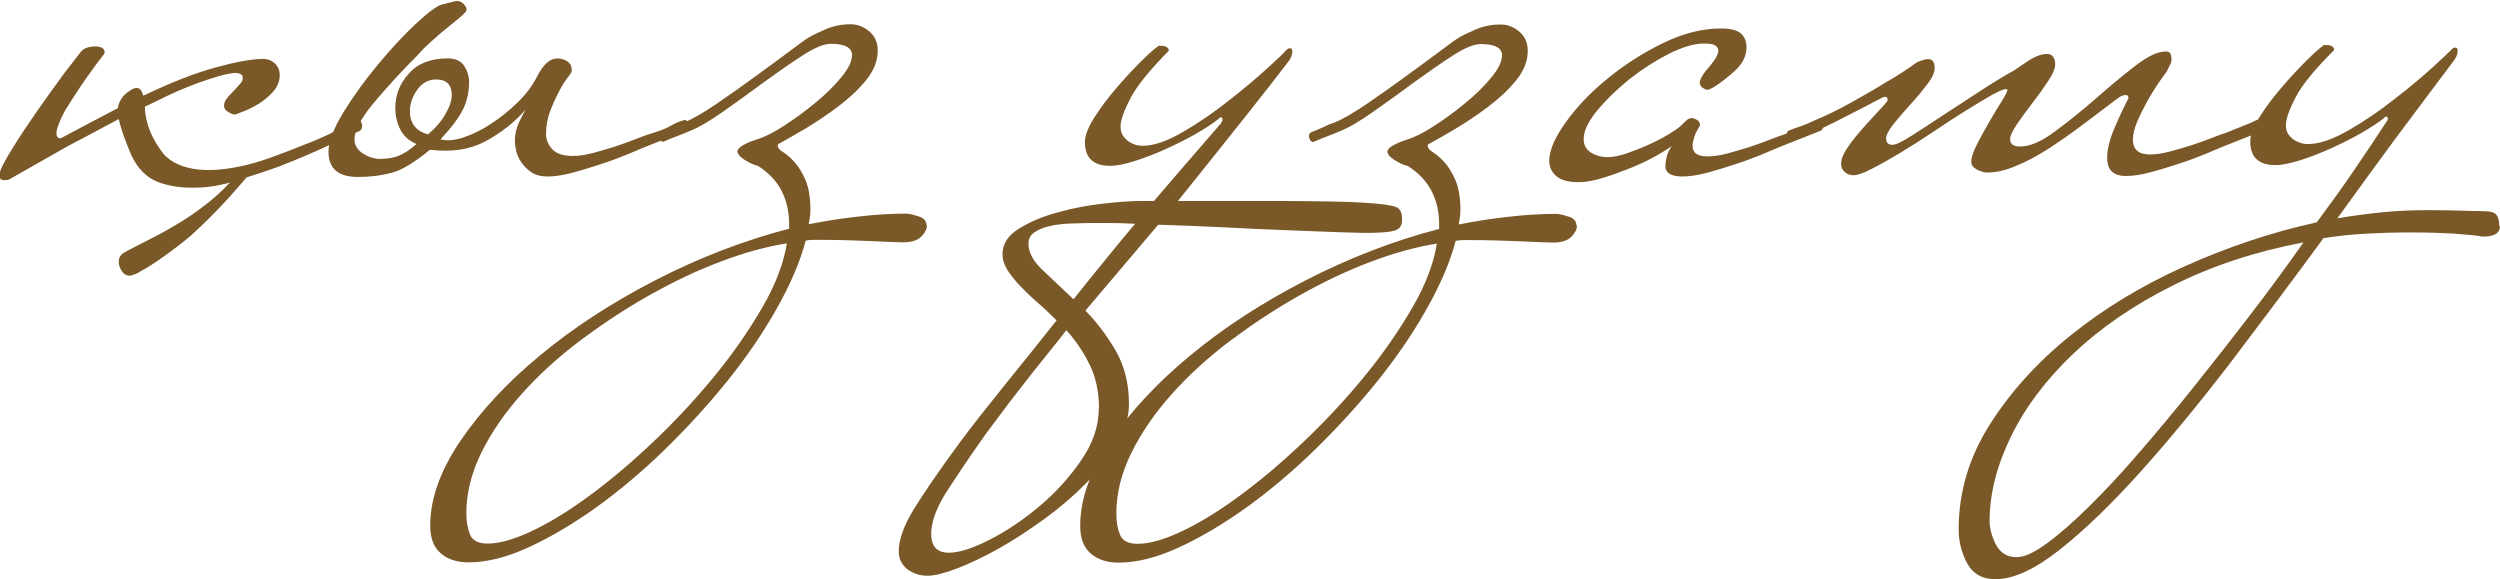
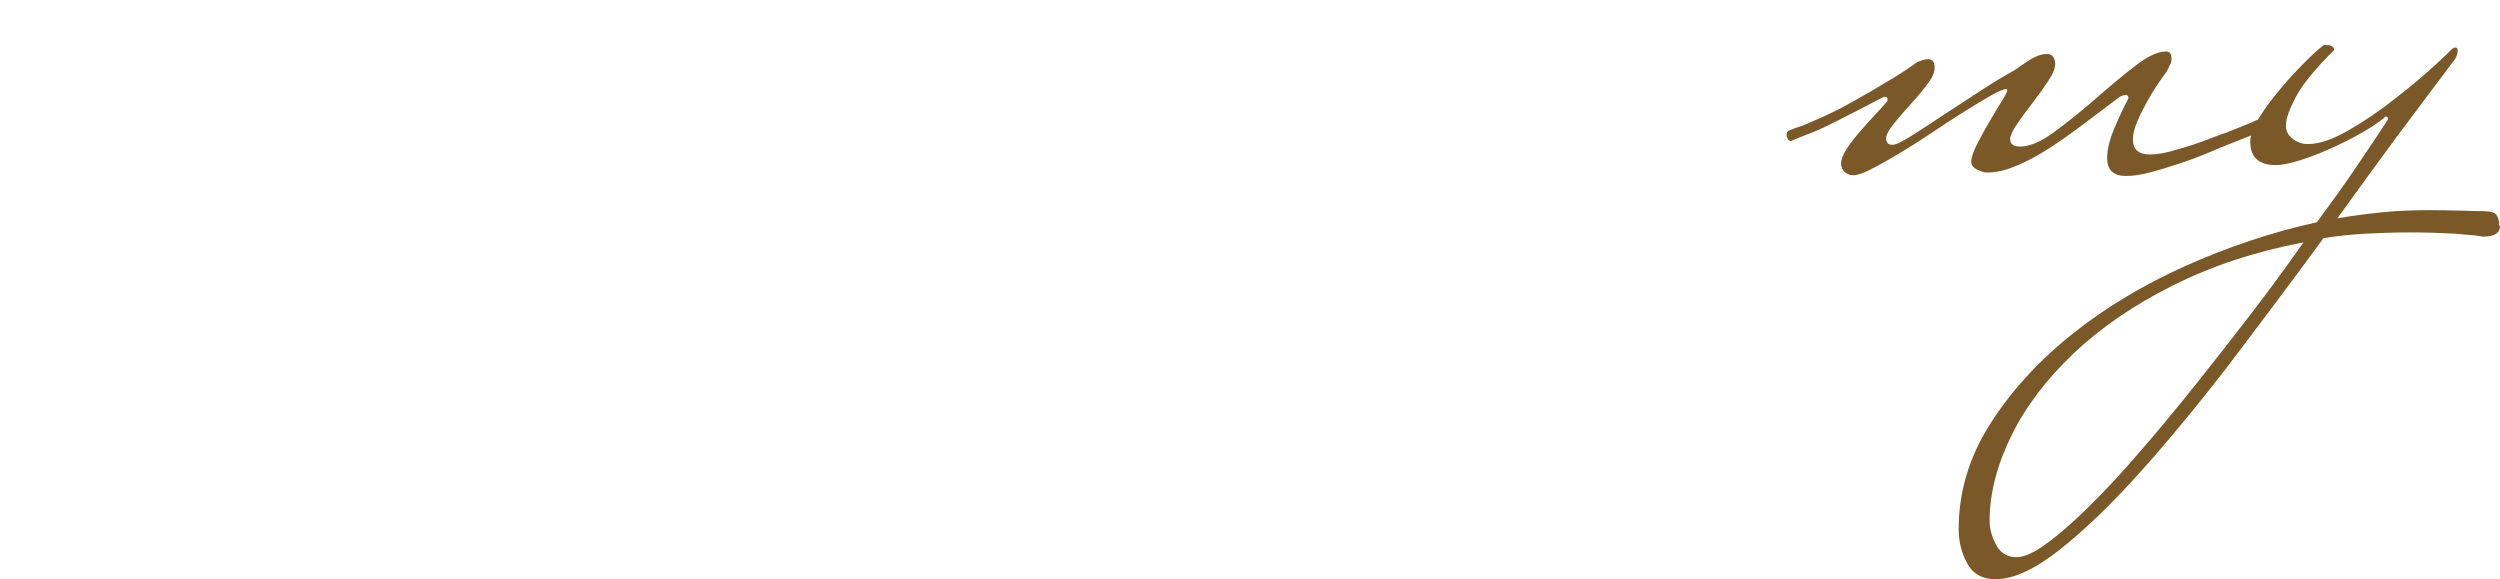
<svg xmlns="http://www.w3.org/2000/svg" xml:space="preserve" width="28.565mm" height="6.618mm" version="1.1" style="shape-rendering:geometricPrecision; text-rendering:geometricPrecision; image-rendering:optimizeQuality; fill-rule:evenodd; clip-rule:evenodd" viewBox="0 0 101 23.4">
  <defs>
    <style type="text/css"> .fil0 {fill:#7A5828;fill-rule:nonzero} </style>
  </defs>
  <g id="Слой_x0020_1">
    <g id="_1987984157648">
-       <path class="fil0" d="M10.25 6.81c-0.24,0.31 -0.57,0.69 -0.99,1.16 -0.48,0.53 -1,1.05 -1.55,1.55 -0.37,0.31 -0.74,0.59 -1.09,0.84 -0.35,0.25 -0.67,0.46 -0.96,0.61 -0.09,0.07 -0.22,0.12 -0.4,0.17 -0.13,0 -0.24,-0.05 -0.31,-0.15 -0.08,-0.1 -0.13,-0.21 -0.15,-0.35 -0.02,-0.18 0.04,-0.32 0.2,-0.43 0.33,-0.18 0.71,-0.37 1.12,-0.58 0.42,-0.21 0.84,-0.45 1.26,-0.71 1.04,-0.66 1.82,-1.35 2.35,-2.08l0.53 -0.03zm-4.4 -2.97c1.06,-0.51 2.01,-0.88 2.84,-1.11 0.84,-0.23 1.49,-0.35 1.95,-0.35 0.18,0 0.33,0.06 0.46,0.18 0.13,0.12 0.2,0.28 0.2,0.48 0,0.24 -0.09,0.46 -0.26,0.66 -0.18,0.2 -0.37,0.36 -0.6,0.5 -0.22,0.13 -0.43,0.24 -0.63,0.31 -0.2,0.08 -0.31,0.12 -0.33,0.12 -0.04,0 -0.13,-0.03 -0.25,-0.1 -0.12,-0.07 -0.18,-0.15 -0.18,-0.26 0,-0.13 0.08,-0.28 0.23,-0.43 0.15,-0.15 0.29,-0.3 0.4,-0.43 0.09,-0.09 0.13,-0.18 0.13,-0.26 0,-0.13 -0.1,-0.2 -0.3,-0.2 -0.2,0 -0.56,0.08 -1.07,0.25 -0.52,0.17 -1.09,0.39 -1.7,0.68 -0.35,0.18 -0.65,0.32 -0.89,0.43 0.02,0.68 0.29,1.33 0.79,1.95 0.46,0.46 1.17,0.66 2.12,0.6 0.46,-0.04 0.87,-0.11 1.22,-0.2 0.35,-0.09 0.72,-0.2 1.11,-0.35 0.39,-0.14 0.78,-0.29 1.17,-0.45 0.4,-0.15 0.74,-0.3 1.02,-0.43 0.37,-0.2 0.66,-0.34 0.86,-0.43 0.11,-0.07 0.23,-0.12 0.36,-0.17 0.02,0 0.05,0.03 0.08,0.08 0.03,0.06 0.05,0.1 0.05,0.15 0,0.11 -0.03,0.19 -0.1,0.23l-1.29 0.6c-0.66,0.31 -1.31,0.58 -1.95,0.83 -0.55,0.2 -1.13,0.39 -1.74,0.58 -0.61,0.19 -1.15,0.28 -1.64,0.28 -0.57,0.02 -1.09,-0.06 -1.54,-0.23 -0.45,-0.18 -0.81,-0.54 -1.07,-1.09 -0.26,-0.62 -0.43,-1.1 -0.5,-1.45 -0.66,0.35 -1.34,0.72 -2.05,1.09 -0.86,0.48 -1.65,0.94 -2.38,1.35 -0.04,0.02 -0.11,0.03 -0.2,0.03 -0.13,0 -0.2,-0.07 -0.2,-0.2 0,-0.18 0.24,-0.63 0.71,-1.37 0.47,-0.74 1.11,-1.65 1.9,-2.73l0.69 -0.89c0.07,-0.09 0.17,-0.15 0.3,-0.18 0.13,-0.03 0.25,-0.04 0.36,-0.03 0.11,0.01 0.19,0.04 0.25,0.1 0.06,0.06 0.06,0.13 0.02,0.21 -0.46,0.59 -0.88,1.19 -1.26,1.78l-0.33 0.53c-0.22,0.42 -0.33,0.72 -0.33,0.89 0,0.13 0.06,0.2 0.17,0.2 0.79,-0.42 1.56,-0.83 2.31,-1.22 0.02,-0.18 0.1,-0.34 0.23,-0.5 0.44,-0.42 0.71,-0.42 0.79,0l0.03 -0.03zm11.44 1.59c0.31,-0.26 0.55,-0.54 0.71,-0.83 0.17,-0.29 0.25,-0.54 0.25,-0.76 0,-0.42 -0.21,-0.63 -0.63,-0.63 -0.31,0 -0.56,0.14 -0.76,0.41 -0.2,0.28 -0.3,0.57 -0.3,0.88 0,0.48 0.24,0.79 0.73,0.93zm0.5 0.2c0.26,0.07 0.58,0.04 0.94,-0.08 0.36,-0.12 0.73,-0.3 1.11,-0.55 0.37,-0.24 0.73,-0.53 1.07,-0.86 0.34,-0.33 0.61,-0.69 0.81,-1.09 0.24,-0.46 0.51,-0.69 0.79,-0.69 0.15,0 0.29,0.04 0.41,0.12 0.12,0.08 0.18,0.2 0.18,0.38 0,0.04 -0.06,0.14 -0.17,0.28 -0.11,0.14 -0.23,0.33 -0.35,0.56 -0.12,0.23 -0.24,0.49 -0.35,0.78 -0.11,0.29 -0.17,0.59 -0.17,0.93 0,0.24 0.09,0.45 0.26,0.63 0.18,0.18 0.45,0.26 0.83,0.26 0.24,0 0.51,-0.04 0.81,-0.12 0.3,-0.08 0.6,-0.17 0.89,-0.26 0.3,-0.1 0.57,-0.2 0.83,-0.3 0.25,-0.1 0.45,-0.17 0.58,-0.21 0.37,-0.11 0.66,-0.22 0.84,-0.33 0.19,-0.11 0.37,-0.19 0.55,-0.23 0.11,0 0.17,0.08 0.17,0.23 0,0.11 -0.03,0.18 -0.1,0.2l-1.49 0.59c-0.22,0.09 -0.5,0.2 -0.84,0.35 -0.34,0.14 -0.71,0.28 -1.11,0.41 -0.4,0.13 -0.78,0.25 -1.16,0.35 -0.37,0.1 -0.71,0.15 -0.99,0.15 -0.29,0 -0.51,-0.06 -0.68,-0.18 -0.17,-0.12 -0.3,-0.26 -0.4,-0.41 -0.1,-0.15 -0.17,-0.31 -0.2,-0.46 -0.03,-0.15 -0.05,-0.28 -0.05,-0.36 0,-0.29 0.06,-0.55 0.17,-0.78 0.11,-0.23 0.2,-0.4 0.26,-0.51 -0.44,0.51 -0.98,0.93 -1.6,1.27 -0.63,0.34 -1.38,0.46 -2.26,0.35 -0.62,0.51 -1.13,0.82 -1.54,0.93 -0.41,0.11 -0.86,0.17 -1.37,0.17 -0.79,0 -1.19,-0.34 -1.19,-1.02 0,-0.4 0.2,-0.92 0.59,-1.57 0.4,-0.65 0.86,-1.29 1.39,-1.93 0.53,-0.64 1.05,-1.2 1.55,-1.67 0.51,-0.47 0.86,-0.73 1.06,-0.78 0.02,0 0.12,-0.02 0.28,-0.07 0.17,-0.04 0.27,-0.07 0.31,-0.07 0.11,0 0.2,0.04 0.28,0.12 0.08,0.08 0.12,0.16 0.12,0.25 0,0.04 -0.08,0.13 -0.23,0.26 -0.15,0.13 -0.34,0.28 -0.55,0.45 -0.21,0.17 -0.42,0.35 -0.64,0.55 -0.22,0.2 -0.4,0.37 -0.53,0.53 -0.71,0.71 -1.31,1.37 -1.82,1.98 -0.51,0.62 -0.76,1.1 -0.76,1.45 0,0.24 0.12,0.43 0.35,0.58 0.23,0.14 0.46,0.21 0.68,0.21 0.29,0 0.53,-0.04 0.74,-0.12 0.21,-0.08 0.46,-0.24 0.74,-0.48 -0.31,-0.13 -0.53,-0.33 -0.66,-0.59 -0.13,-0.26 -0.2,-0.55 -0.2,-0.86 0,-0.53 0.18,-1 0.55,-1.4 0.36,-0.41 0.89,-0.61 1.57,-0.61 0.31,0 0.53,0.1 0.66,0.3 0.13,0.2 0.2,0.42 0.2,0.66 0,0.4 -0.08,0.77 -0.25,1.11 -0.17,0.34 -0.48,0.75 -0.94,1.24zm19.66 3.47c0,0.15 -0.08,0.31 -0.23,0.46 -0.15,0.15 -0.4,0.23 -0.73,0.23 -0.22,0 -0.66,-0.02 -1.32,-0.05 -0.66,-0.03 -1.33,-0.05 -2.02,-0.05 -0.11,0 -0.21,0 -0.3,0 -0.09,0 -0.19,0.01 -0.3,0.03 -0.22,0.84 -0.61,1.75 -1.16,2.73 -0.55,0.98 -1.21,1.95 -1.98,2.91 -0.77,0.96 -1.61,1.88 -2.53,2.78 -0.91,0.89 -1.84,1.67 -2.78,2.35 -0.94,0.67 -1.85,1.21 -2.74,1.62 -0.89,0.41 -1.7,0.61 -2.43,0.61 -0.48,0 -0.86,-0.13 -1.14,-0.38 -0.28,-0.25 -0.41,-0.62 -0.41,-1.11 0,-1.08 0.41,-2.22 1.22,-3.42 0.82,-1.2 1.89,-2.36 3.24,-3.47 1.34,-1.11 2.89,-2.12 4.64,-3.02 1.75,-0.9 3.55,-1.6 5.4,-2.08l0 -0.2c0,-0.48 -0.1,-0.93 -0.3,-1.32 -0.2,-0.4 -0.52,-0.74 -0.96,-1.02 -0.18,-0.04 -0.36,-0.13 -0.55,-0.25 -0.19,-0.12 -0.28,-0.24 -0.28,-0.35 0.02,-0.09 0.12,-0.18 0.28,-0.26 0.17,-0.09 0.32,-0.15 0.48,-0.2 0.31,-0.09 0.68,-0.27 1.11,-0.55 0.43,-0.28 0.85,-0.58 1.27,-0.93 0.42,-0.34 0.77,-0.69 1.06,-1.04 0.29,-0.35 0.43,-0.65 0.43,-0.89 0,-0.31 -0.29,-0.46 -0.86,-0.46 -0.26,0 -0.64,0.15 -1.12,0.46 -0.48,0.31 -1,0.67 -1.55,1.07 -0.55,0.41 -1.1,0.8 -1.65,1.19 -0.55,0.39 -1.01,0.66 -1.39,0.81 -0.15,0.07 -0.32,0.13 -0.5,0.2 -0.18,0.07 -0.36,0.14 -0.56,0.23 -0.04,0 -0.08,-0.03 -0.12,-0.08 -0.03,-0.06 -0.05,-0.1 -0.05,-0.15 0,-0.09 0.03,-0.14 0.1,-0.17 0.18,-0.07 0.34,-0.14 0.5,-0.21 0.15,-0.08 0.3,-0.14 0.43,-0.18 0.33,-0.13 0.76,-0.38 1.29,-0.74 0.53,-0.36 1.05,-0.73 1.57,-1.11 0.52,-0.37 0.98,-0.72 1.39,-1.02 0.41,-0.31 0.67,-0.5 0.78,-0.56 0.15,-0.09 0.38,-0.2 0.68,-0.33 0.3,-0.13 0.63,-0.2 1.01,-0.2 0.26,0 0.51,0.09 0.74,0.28 0.23,0.19 0.35,0.45 0.35,0.78 0,0.42 -0.16,0.82 -0.48,1.21 -0.32,0.39 -0.7,0.74 -1.14,1.07 -0.44,0.33 -0.88,0.62 -1.31,0.88 -0.43,0.25 -0.77,0.45 -1.01,0.58 -0.07,0.02 -0.1,0.06 -0.1,0.1 0,0.09 0.07,0.18 0.21,0.26 0.14,0.09 0.3,0.22 0.46,0.4 0.17,0.18 0.31,0.42 0.45,0.73 0.13,0.31 0.2,0.71 0.2,1.19 0,0.11 -0.01,0.21 -0.02,0.3 -0.01,0.09 -0.03,0.19 -0.05,0.3 0.66,-0.13 1.33,-0.24 2,-0.31 0.67,-0.08 1.33,-0.12 1.97,-0.12 0.18,0.02 0.35,0.07 0.53,0.13 0.18,0.07 0.26,0.19 0.26,0.36zm-5.65 0.73c-0.84,0.13 -1.74,0.38 -2.69,0.74 -0.96,0.36 -1.92,0.82 -2.88,1.36 -0.96,0.54 -1.88,1.15 -2.78,1.82 -0.89,0.67 -1.68,1.39 -2.36,2.15 -0.68,0.76 -1.23,1.55 -1.64,2.38 -0.41,0.83 -0.61,1.65 -0.61,2.46 0,0.33 0.05,0.62 0.15,0.86 0.1,0.24 0.34,0.36 0.71,0.36 0.51,0 1.14,-0.19 1.9,-0.56 0.76,-0.37 1.56,-0.88 2.41,-1.52 0.85,-0.64 1.7,-1.37 2.56,-2.2 0.86,-0.83 1.65,-1.69 2.38,-2.59 0.73,-0.9 1.35,-1.81 1.87,-2.71 0.52,-0.9 0.84,-1.75 0.97,-2.55zm14.05 -0.79c-0.37,-0.02 -0.71,-0.03 -1.01,-0.03 -0.3,0 -0.53,0 -0.71,0 -0.26,0 -0.55,0.01 -0.86,0.02 -0.31,0.01 -0.59,0.04 -0.84,0.1 -0.25,0.05 -0.46,0.14 -0.63,0.25 -0.17,0.11 -0.25,0.26 -0.25,0.46 0,0.35 0.19,0.71 0.56,1.06 0.37,0.35 0.79,0.75 1.26,1.19 0.44,-0.55 0.87,-1.09 1.29,-1.6 0.42,-0.52 0.82,-1 1.19,-1.44zm-1.45 7.47c0,-0.68 -0.13,-1.28 -0.38,-1.78 -0.25,-0.51 -0.56,-0.97 -0.94,-1.39 -0.13,0.18 -0.32,0.41 -0.56,0.71 -0.24,0.3 -0.51,0.63 -0.81,1.01 -0.29,0.37 -0.61,0.78 -0.94,1.21 -0.32,0.43 -0.64,0.85 -0.95,1.27 -0.7,0.99 -1.24,1.8 -1.63,2.41 -0.38,0.62 -0.57,1.16 -0.57,1.62 0,0.51 0.24,0.76 0.72,0.76 0.4,0 0.94,-0.17 1.61,-0.51 0.68,-0.34 1.35,-0.79 2.01,-1.34 0.66,-0.55 1.23,-1.17 1.71,-1.87 0.48,-0.69 0.72,-1.39 0.72,-2.1zm3.21 -8.39l4.07 0c0.75,0 1.44,0.01 2.07,0.02 0.63,0.01 1.09,0.03 1.37,0.05 0.66,0.04 1.09,0.1 1.27,0.17 0.19,0.07 0.27,0.25 0.25,0.56 0,0.22 -0.12,0.36 -0.35,0.41 -0.23,0.06 -0.63,0.08 -1.21,0.08 -0.11,0 -0.46,-0.01 -1.04,-0.03 -0.58,-0.02 -1.28,-0.05 -2.08,-0.08 -0.8,-0.03 -1.67,-0.07 -2.59,-0.12 -0.93,-0.04 -1.78,-0.08 -2.58,-0.1l-2.94 3.47c0.44,0.44 0.84,0.97 1.21,1.59 0.36,0.62 0.55,1.34 0.55,2.18 0,0.53 -0.16,1.06 -0.48,1.6 -0.32,0.54 -0.73,1.07 -1.24,1.59 -0.51,0.52 -1.07,1 -1.69,1.45 -0.62,0.45 -1.23,0.85 -1.83,1.19 -0.61,0.34 -1.17,0.61 -1.69,0.81 -0.52,0.2 -0.92,0.3 -1.21,0.3 -0.31,0 -0.58,-0.09 -0.81,-0.26 -0.23,-0.18 -0.35,-0.42 -0.35,-0.73 0,-0.46 0.2,-1.02 0.59,-1.67 0.4,-0.65 1.02,-1.56 1.88,-2.73 0.53,-0.71 1.13,-1.47 1.8,-2.3 0.67,-0.83 1.35,-1.67 2.03,-2.53 0.04,-0.04 0.07,-0.08 0.07,-0.1 -0.26,-0.26 -0.52,-0.51 -0.78,-0.73 -0.25,-0.22 -0.48,-0.44 -0.69,-0.66 -0.21,-0.22 -0.38,-0.44 -0.51,-0.64 -0.13,-0.21 -0.2,-0.42 -0.2,-0.64 0,-0.42 0.23,-0.77 0.68,-1.04 0.45,-0.28 0.98,-0.5 1.59,-0.66 0.61,-0.17 1.22,-0.28 1.85,-0.35 0.63,-0.07 1.12,-0.1 1.47,-0.1l0.53 0c0.51,-0.6 1.41,-1.64 2.71,-3.14l0.03 -0.07c0.02,-0.02 0.03,-0.04 0.03,-0.07 0,-0.07 -0.02,-0.1 -0.07,-0.1 -0.02,0 -0.06,0.02 -0.1,0.07 -0.22,0.18 -0.52,0.37 -0.91,0.6 -0.39,0.22 -0.79,0.42 -1.21,0.61 -0.42,0.19 -0.83,0.35 -1.24,0.48 -0.41,0.13 -0.74,0.2 -1.01,0.2 -0.68,0 -1.02,-0.32 -1.02,-0.96 0,-0.26 0.13,-0.6 0.38,-0.99 0.25,-0.4 0.55,-0.79 0.89,-1.19 0.34,-0.4 0.67,-0.75 0.99,-1.07 0.32,-0.32 0.55,-0.52 0.68,-0.61l0.03 -0.03 0.13 0c0.11,0 0.2,0.03 0.26,0.1 0.02,0.02 0.03,0.06 0.03,0.1 -0.77,0.78 -1.29,1.42 -1.55,1.92 -0.26,0.5 -0.4,0.88 -0.4,1.15 0,0.18 0.05,0.32 0.15,0.43 0.1,0.12 0.2,0.19 0.31,0.24 0.13,0.07 0.28,0.1 0.43,0.1 0.46,0 1.01,-0.19 1.65,-0.57 0.64,-0.37 1.26,-0.8 1.85,-1.27 0.6,-0.47 1.11,-0.9 1.55,-1.3 0.44,-0.4 0.68,-0.63 0.73,-0.7 0.07,-0.07 0.12,-0.1 0.17,-0.1 0.07,0 0.1,0.04 0.1,0.13 0,0.15 -0.07,0.31 -0.2,0.46 -0.75,0.99 -2.23,2.85 -4.43,5.59zm16.1 0.99c0,0.15 -0.08,0.31 -0.23,0.46 -0.15,0.15 -0.4,0.23 -0.73,0.23 -0.22,0 -0.66,-0.02 -1.32,-0.05 -0.66,-0.03 -1.33,-0.05 -2.02,-0.05 -0.11,0 -0.21,0 -0.3,0 -0.09,0 -0.19,0.01 -0.3,0.03 -0.22,0.84 -0.61,1.75 -1.16,2.73 -0.55,0.98 -1.21,1.95 -1.98,2.91 -0.77,0.96 -1.61,1.88 -2.53,2.78 -0.91,0.89 -1.84,1.67 -2.78,2.35 -0.94,0.67 -1.85,1.21 -2.74,1.62 -0.89,0.41 -1.7,0.61 -2.43,0.61 -0.48,0 -0.86,-0.13 -1.14,-0.38 -0.28,-0.25 -0.41,-0.62 -0.41,-1.11 0,-1.08 0.41,-2.22 1.22,-3.42 0.82,-1.2 1.89,-2.36 3.24,-3.47 1.34,-1.11 2.89,-2.12 4.64,-3.02 1.75,-0.9 3.55,-1.6 5.4,-2.08l0 -0.2c0,-0.48 -0.1,-0.93 -0.3,-1.32 -0.2,-0.4 -0.52,-0.74 -0.96,-1.02 -0.18,-0.04 -0.36,-0.13 -0.55,-0.25 -0.19,-0.12 -0.28,-0.24 -0.28,-0.35 0.02,-0.09 0.12,-0.18 0.28,-0.26 0.17,-0.09 0.32,-0.15 0.48,-0.2 0.31,-0.09 0.68,-0.27 1.11,-0.55 0.43,-0.28 0.85,-0.58 1.27,-0.93 0.42,-0.34 0.77,-0.69 1.06,-1.04 0.29,-0.35 0.43,-0.65 0.43,-0.89 0,-0.31 -0.29,-0.46 -0.86,-0.46 -0.26,0 -0.64,0.15 -1.12,0.46 -0.48,0.31 -1,0.67 -1.55,1.07 -0.55,0.41 -1.1,0.8 -1.65,1.19 -0.55,0.39 -1.01,0.66 -1.39,0.81 -0.15,0.07 -0.32,0.13 -0.5,0.2 -0.18,0.07 -0.36,0.14 -0.56,0.23 -0.04,0 -0.08,-0.03 -0.12,-0.08 -0.03,-0.06 -0.05,-0.1 -0.05,-0.15 0,-0.09 0.03,-0.14 0.1,-0.17 0.18,-0.07 0.34,-0.14 0.5,-0.21 0.15,-0.08 0.3,-0.14 0.43,-0.18 0.33,-0.13 0.76,-0.38 1.29,-0.74 0.53,-0.36 1.05,-0.73 1.57,-1.11 0.52,-0.37 0.98,-0.72 1.39,-1.02 0.41,-0.31 0.67,-0.5 0.78,-0.56 0.15,-0.09 0.38,-0.2 0.68,-0.33 0.3,-0.13 0.63,-0.2 1.01,-0.2 0.26,0 0.51,0.09 0.74,0.28 0.23,0.19 0.35,0.45 0.35,0.78 0,0.42 -0.16,0.82 -0.48,1.21 -0.32,0.39 -0.7,0.74 -1.14,1.07 -0.44,0.33 -0.88,0.62 -1.31,0.88 -0.43,0.25 -0.77,0.45 -1.01,0.58 -0.07,0.02 -0.1,0.06 -0.1,0.1 0,0.09 0.07,0.18 0.21,0.26 0.14,0.09 0.3,0.22 0.46,0.4 0.17,0.18 0.31,0.42 0.45,0.73 0.13,0.31 0.2,0.71 0.2,1.19 0,0.11 -0.01,0.21 -0.02,0.3 -0.01,0.09 -0.03,0.19 -0.05,0.3 0.66,-0.13 1.33,-0.24 2,-0.31 0.67,-0.08 1.33,-0.12 1.97,-0.12 0.18,0.02 0.35,0.07 0.53,0.13 0.18,0.07 0.26,0.19 0.26,0.36zm-5.65 0.73c-0.84,0.13 -1.74,0.38 -2.69,0.74 -0.96,0.36 -1.92,0.82 -2.88,1.36 -0.96,0.54 -1.88,1.15 -2.78,1.82 -0.89,0.67 -1.68,1.39 -2.36,2.15 -0.68,0.76 -1.23,1.55 -1.64,2.38 -0.41,0.83 -0.61,1.65 -0.61,2.46 0,0.33 0.05,0.62 0.15,0.86 0.1,0.24 0.34,0.36 0.71,0.36 0.51,0 1.14,-0.19 1.9,-0.56 0.76,-0.37 1.56,-0.88 2.41,-1.52 0.85,-0.64 1.7,-1.37 2.56,-2.2 0.86,-0.83 1.65,-1.69 2.38,-2.59 0.73,-0.9 1.35,-1.81 1.87,-2.71 0.52,-0.9 0.84,-1.75 0.97,-2.55zm15.6 -4.76c0,0.09 -0.03,0.15 -0.1,0.2l-1.49 0.59c-0.22,0.09 -0.5,0.2 -0.84,0.35 -0.34,0.14 -0.71,0.28 -1.11,0.41 -0.4,0.13 -0.78,0.25 -1.16,0.35 -0.37,0.1 -0.71,0.15 -0.99,0.15 -0.46,0 -0.69,-0.14 -0.69,-0.43 0,-0.09 0.02,-0.2 0.05,-0.35 0.03,-0.14 0.1,-0.29 0.21,-0.45 -0.18,0.13 -0.42,0.28 -0.73,0.45 -0.31,0.17 -0.64,0.32 -0.99,0.46 -0.35,0.14 -0.71,0.27 -1.07,0.38 -0.36,0.11 -0.69,0.17 -0.97,0.17 -0.42,0 -0.72,-0.08 -0.91,-0.25 -0.19,-0.17 -0.28,-0.37 -0.28,-0.61 0,-0.42 0.22,-0.94 0.66,-1.55 0.44,-0.62 1,-1.21 1.69,-1.77 0.68,-0.56 1.43,-1.04 2.25,-1.44 0.82,-0.4 1.6,-0.59 2.35,-0.59 0.37,0 0.64,0.07 0.79,0.2 0.15,0.13 0.23,0.32 0.23,0.56 0,0.35 -0.16,0.67 -0.48,0.96 -0.32,0.29 -0.62,0.52 -0.91,0.69 -0.09,0.04 -0.15,0.07 -0.2,0.07 -0.04,0 -0.1,-0.03 -0.18,-0.08 -0.08,-0.06 -0.12,-0.13 -0.12,-0.21 0,-0.11 0.09,-0.28 0.26,-0.5 0.09,-0.09 0.19,-0.21 0.31,-0.38 0.12,-0.17 0.18,-0.3 0.18,-0.41 0,-0.09 -0.04,-0.16 -0.12,-0.21 -0.08,-0.06 -0.24,-0.08 -0.48,-0.08 -0.37,0 -0.84,0.14 -1.39,0.41 -0.55,0.28 -1.08,0.62 -1.59,1.02 -0.51,0.41 -0.94,0.83 -1.31,1.27 -0.36,0.44 -0.55,0.83 -0.55,1.16 0,0.24 0.1,0.42 0.3,0.55 0.2,0.12 0.42,0.18 0.66,0.18 0.24,0 0.52,-0.06 0.83,-0.17 0.31,-0.11 0.61,-0.23 0.89,-0.36 0.29,-0.13 0.55,-0.27 0.78,-0.41 0.23,-0.14 0.38,-0.25 0.45,-0.31 0.04,-0.04 0.11,-0.11 0.2,-0.2 0.09,-0.09 0.18,-0.13 0.26,-0.13 0.04,0 0.11,0.02 0.2,0.07 0.09,0.04 0.13,0.12 0.13,0.23 -0.11,0.18 -0.19,0.33 -0.23,0.46 -0.04,0.13 -0.07,0.25 -0.07,0.36 0,0.29 0.2,0.43 0.6,0.43 0.24,0 0.51,-0.04 0.81,-0.12 0.3,-0.08 0.59,-0.17 0.89,-0.26 0.3,-0.1 0.57,-0.2 0.83,-0.3 0.25,-0.1 0.45,-0.17 0.58,-0.21 0.44,-0.18 0.77,-0.31 0.99,-0.4 0.13,-0.07 0.26,-0.12 0.4,-0.17 0.04,0 0.08,0.03 0.12,0.08 0.03,0.06 0.05,0.1 0.05,0.15z" />
      <path class="fil0" d="M91.58 5.06c0,0.09 -0.03,0.15 -0.1,0.2l-1.49 0.59c-0.22,0.09 -0.5,0.2 -0.84,0.35 -0.34,0.14 -0.71,0.28 -1.11,0.41 -0.4,0.13 -0.78,0.25 -1.16,0.35 -0.37,0.1 -0.71,0.15 -0.99,0.15 -0.51,0 -0.76,-0.24 -0.76,-0.73 0,-0.33 0.09,-0.72 0.28,-1.17 0.19,-0.45 0.38,-0.86 0.58,-1.24 0,-0.09 -0.03,-0.13 -0.1,-0.13 -0.11,0 -0.22,0.04 -0.33,0.13 -0.46,0.35 -0.94,0.71 -1.42,1.07 -0.48,0.36 -0.95,0.69 -1.4,0.98 -0.45,0.29 -0.89,0.52 -1.31,0.69 -0.42,0.18 -0.8,0.26 -1.16,0.26 -0.11,0 -0.24,-0.04 -0.4,-0.12 -0.15,-0.08 -0.23,-0.18 -0.23,-0.31 0,-0.18 0.08,-0.41 0.23,-0.71 0.15,-0.3 0.32,-0.6 0.5,-0.91 0.18,-0.31 0.34,-0.58 0.5,-0.83 0.15,-0.24 0.23,-0.4 0.23,-0.46 0,-0.02 -0.02,-0.03 -0.07,-0.03 -0.09,0 -0.29,0.09 -0.6,0.26 -0.31,0.18 -0.66,0.39 -1.06,0.64 -0.4,0.25 -0.83,0.53 -1.29,0.84 -0.46,0.31 -0.9,0.59 -1.32,0.84 -0.42,0.25 -0.8,0.47 -1.14,0.64 -0.34,0.18 -0.59,0.26 -0.74,0.26 -0.13,0 -0.25,-0.04 -0.35,-0.13 -0.1,-0.09 -0.15,-0.2 -0.15,-0.33 0,-0.18 0.08,-0.38 0.23,-0.61 0.15,-0.23 0.33,-0.46 0.53,-0.69 0.2,-0.23 0.4,-0.46 0.61,-0.68 0.21,-0.22 0.37,-0.4 0.48,-0.53 0.02,-0.02 0.03,-0.06 0.03,-0.1 0,-0.07 -0.04,-0.1 -0.13,-0.1 -0.02,0 -0.14,0.06 -0.35,0.17 -0.21,0.11 -0.45,0.24 -0.73,0.38 -0.28,0.14 -0.57,0.29 -0.88,0.45 -0.31,0.15 -0.56,0.28 -0.76,0.36 -0.15,0.07 -0.32,0.13 -0.5,0.2 -0.18,0.07 -0.36,0.14 -0.56,0.23 -0.04,0 -0.08,-0.03 -0.12,-0.08 -0.03,-0.06 -0.05,-0.1 -0.05,-0.15 0,-0.11 0.03,-0.18 0.1,-0.2 0.18,-0.07 0.34,-0.13 0.5,-0.18 0.15,-0.05 0.3,-0.12 0.43,-0.18 0.57,-0.24 1.11,-0.5 1.6,-0.78 0.5,-0.28 0.94,-0.53 1.34,-0.78 0.46,-0.26 0.89,-0.54 1.29,-0.83 0.04,-0.02 0.11,-0.05 0.2,-0.08 0.09,-0.03 0.18,-0.05 0.26,-0.05 0.18,0 0.26,0.12 0.26,0.36 0,0.18 -0.1,0.4 -0.3,0.66 -0.2,0.26 -0.42,0.53 -0.68,0.81 -0.25,0.28 -0.48,0.54 -0.68,0.79 -0.2,0.25 -0.3,0.45 -0.3,0.58 0,0.18 0.09,0.26 0.26,0.26 0.13,0 0.4,-0.13 0.79,-0.38 0.4,-0.25 0.85,-0.55 1.35,-0.88 0.51,-0.33 1.01,-0.66 1.52,-0.99 0.51,-0.33 0.93,-0.58 1.26,-0.76 0.09,-0.07 0.28,-0.19 0.56,-0.38 0.29,-0.19 0.54,-0.28 0.76,-0.28 0.11,0 0.19,0.04 0.25,0.12 0.05,0.08 0.08,0.17 0.08,0.28 0,0.18 -0.09,0.41 -0.28,0.69 -0.19,0.29 -0.4,0.58 -0.63,0.88 -0.23,0.3 -0.44,0.58 -0.63,0.86 -0.19,0.28 -0.28,0.48 -0.28,0.61 0,0.2 0.13,0.3 0.4,0.3 0.4,0 0.86,-0.2 1.4,-0.6 0.54,-0.4 1.09,-0.84 1.64,-1.32 0.55,-0.48 1.08,-0.93 1.59,-1.32 0.51,-0.4 0.93,-0.6 1.26,-0.6 0.11,0 0.18,0.04 0.2,0.12 0.02,0.08 0.03,0.14 0.03,0.18 0,0.09 -0.02,0.18 -0.07,0.26 -0.04,0.09 -0.09,0.18 -0.13,0.26 -0.07,0.09 -0.18,0.24 -0.33,0.46 -0.15,0.22 -0.3,0.46 -0.45,0.73 -0.14,0.26 -0.28,0.53 -0.4,0.81 -0.12,0.28 -0.18,0.52 -0.18,0.74 0,0.4 0.23,0.6 0.69,0.6 0.24,0 0.51,-0.04 0.81,-0.12 0.3,-0.08 0.6,-0.17 0.89,-0.26 0.3,-0.1 0.57,-0.2 0.83,-0.3 0.25,-0.1 0.45,-0.17 0.58,-0.21 0.44,-0.18 0.77,-0.31 0.99,-0.4 0.13,-0.07 0.26,-0.12 0.4,-0.17 0.04,0 0.08,0.03 0.12,0.08 0.03,0.06 0.05,0.1 0.05,0.15zm9.42 4.07c0,0.29 -0.23,0.43 -0.69,0.43 -0.22,-0.04 -0.6,-0.08 -1.14,-0.12 -0.54,-0.03 -1.14,-0.05 -1.8,-0.05 -0.62,0 -1.21,0.02 -1.78,0.05 -0.57,0.03 -1.15,0.09 -1.72,0.18 -1.26,1.72 -2.52,3.4 -3.78,5.06 -1.27,1.65 -2.48,3.12 -3.64,4.41 -1.16,1.29 -2.24,2.33 -3.24,3.12 -1,0.79 -1.87,1.19 -2.59,1.19 -0.53,0 -0.91,-0.21 -1.14,-0.63 -0.23,-0.42 -0.35,-0.88 -0.35,-1.39 0,-1.48 0.41,-2.88 1.24,-4.2 0.83,-1.32 1.92,-2.53 3.27,-3.62 1.35,-1.09 2.9,-2.03 4.64,-2.81 1.74,-0.78 3.51,-1.37 5.32,-1.77 0.57,-0.77 1.1,-1.5 1.57,-2.2 0.47,-0.69 0.9,-1.33 1.27,-1.9 0.02,-0.02 0.03,-0.04 0.03,-0.07 0,-0.07 -0.02,-0.1 -0.07,-0.1 -0.02,0 -0.06,0.02 -0.1,0.07 -0.22,0.18 -0.52,0.37 -0.91,0.6 -0.39,0.22 -0.79,0.42 -1.21,0.61 -0.42,0.19 -0.83,0.35 -1.24,0.48 -0.41,0.13 -0.74,0.2 -1.01,0.2 -0.68,0 -1.02,-0.32 -1.02,-0.96 0,-0.26 0.13,-0.6 0.38,-0.99 0.25,-0.4 0.55,-0.79 0.89,-1.19 0.34,-0.4 0.67,-0.75 0.99,-1.07 0.32,-0.32 0.55,-0.52 0.68,-0.61 0,-0.02 0.01,-0.03 0.03,-0.03l0.13 0c0.11,0 0.2,0.03 0.26,0.1 0.02,0.02 0.03,0.06 0.03,0.1 -0.77,0.77 -1.29,1.4 -1.55,1.9 -0.26,0.5 -0.4,0.88 -0.4,1.14 0,0.18 0.05,0.32 0.15,0.43 0.1,0.11 0.2,0.19 0.31,0.23 0.13,0.07 0.28,0.1 0.43,0.1 0.46,0 1.01,-0.19 1.65,-0.56 0.64,-0.37 1.26,-0.79 1.85,-1.26 0.6,-0.46 1.11,-0.89 1.55,-1.29 0.44,-0.4 0.68,-0.63 0.73,-0.69 0.07,-0.07 0.12,-0.1 0.17,-0.1 0.07,0 0.1,0.04 0.1,0.13 0,0.15 -0.07,0.31 -0.2,0.46 -0.75,0.99 -1.51,2.02 -2.3,3.07 -0.78,1.06 -1.57,2.14 -2.36,3.24 0.64,-0.11 1.27,-0.19 1.88,-0.25 0.62,-0.06 1.23,-0.08 1.85,-0.08 0.48,0 0.9,0.01 1.26,0.02 0.35,0.01 0.65,0.02 0.89,0.02 0.31,0 0.5,0.06 0.56,0.17 0.07,0.11 0.1,0.25 0.1,0.43zm-7.93 0.66c-1.96,0.37 -3.73,0.96 -5.3,1.75 -1.58,0.79 -2.91,1.71 -4,2.74 -1.09,1.04 -1.93,2.14 -2.51,3.32 -0.58,1.18 -0.88,2.33 -0.88,3.45 0,0.31 0.09,0.63 0.26,0.96 0.18,0.33 0.45,0.5 0.83,0.5 0.31,0 0.71,-0.18 1.21,-0.55 0.5,-0.36 1.06,-0.85 1.69,-1.47 0.63,-0.62 1.31,-1.34 2.03,-2.18 0.73,-0.84 1.47,-1.73 2.23,-2.68 0.76,-0.95 1.52,-1.92 2.28,-2.91 0.76,-0.99 1.48,-1.97 2.16,-2.94z" />
    </g>
  </g>
</svg>